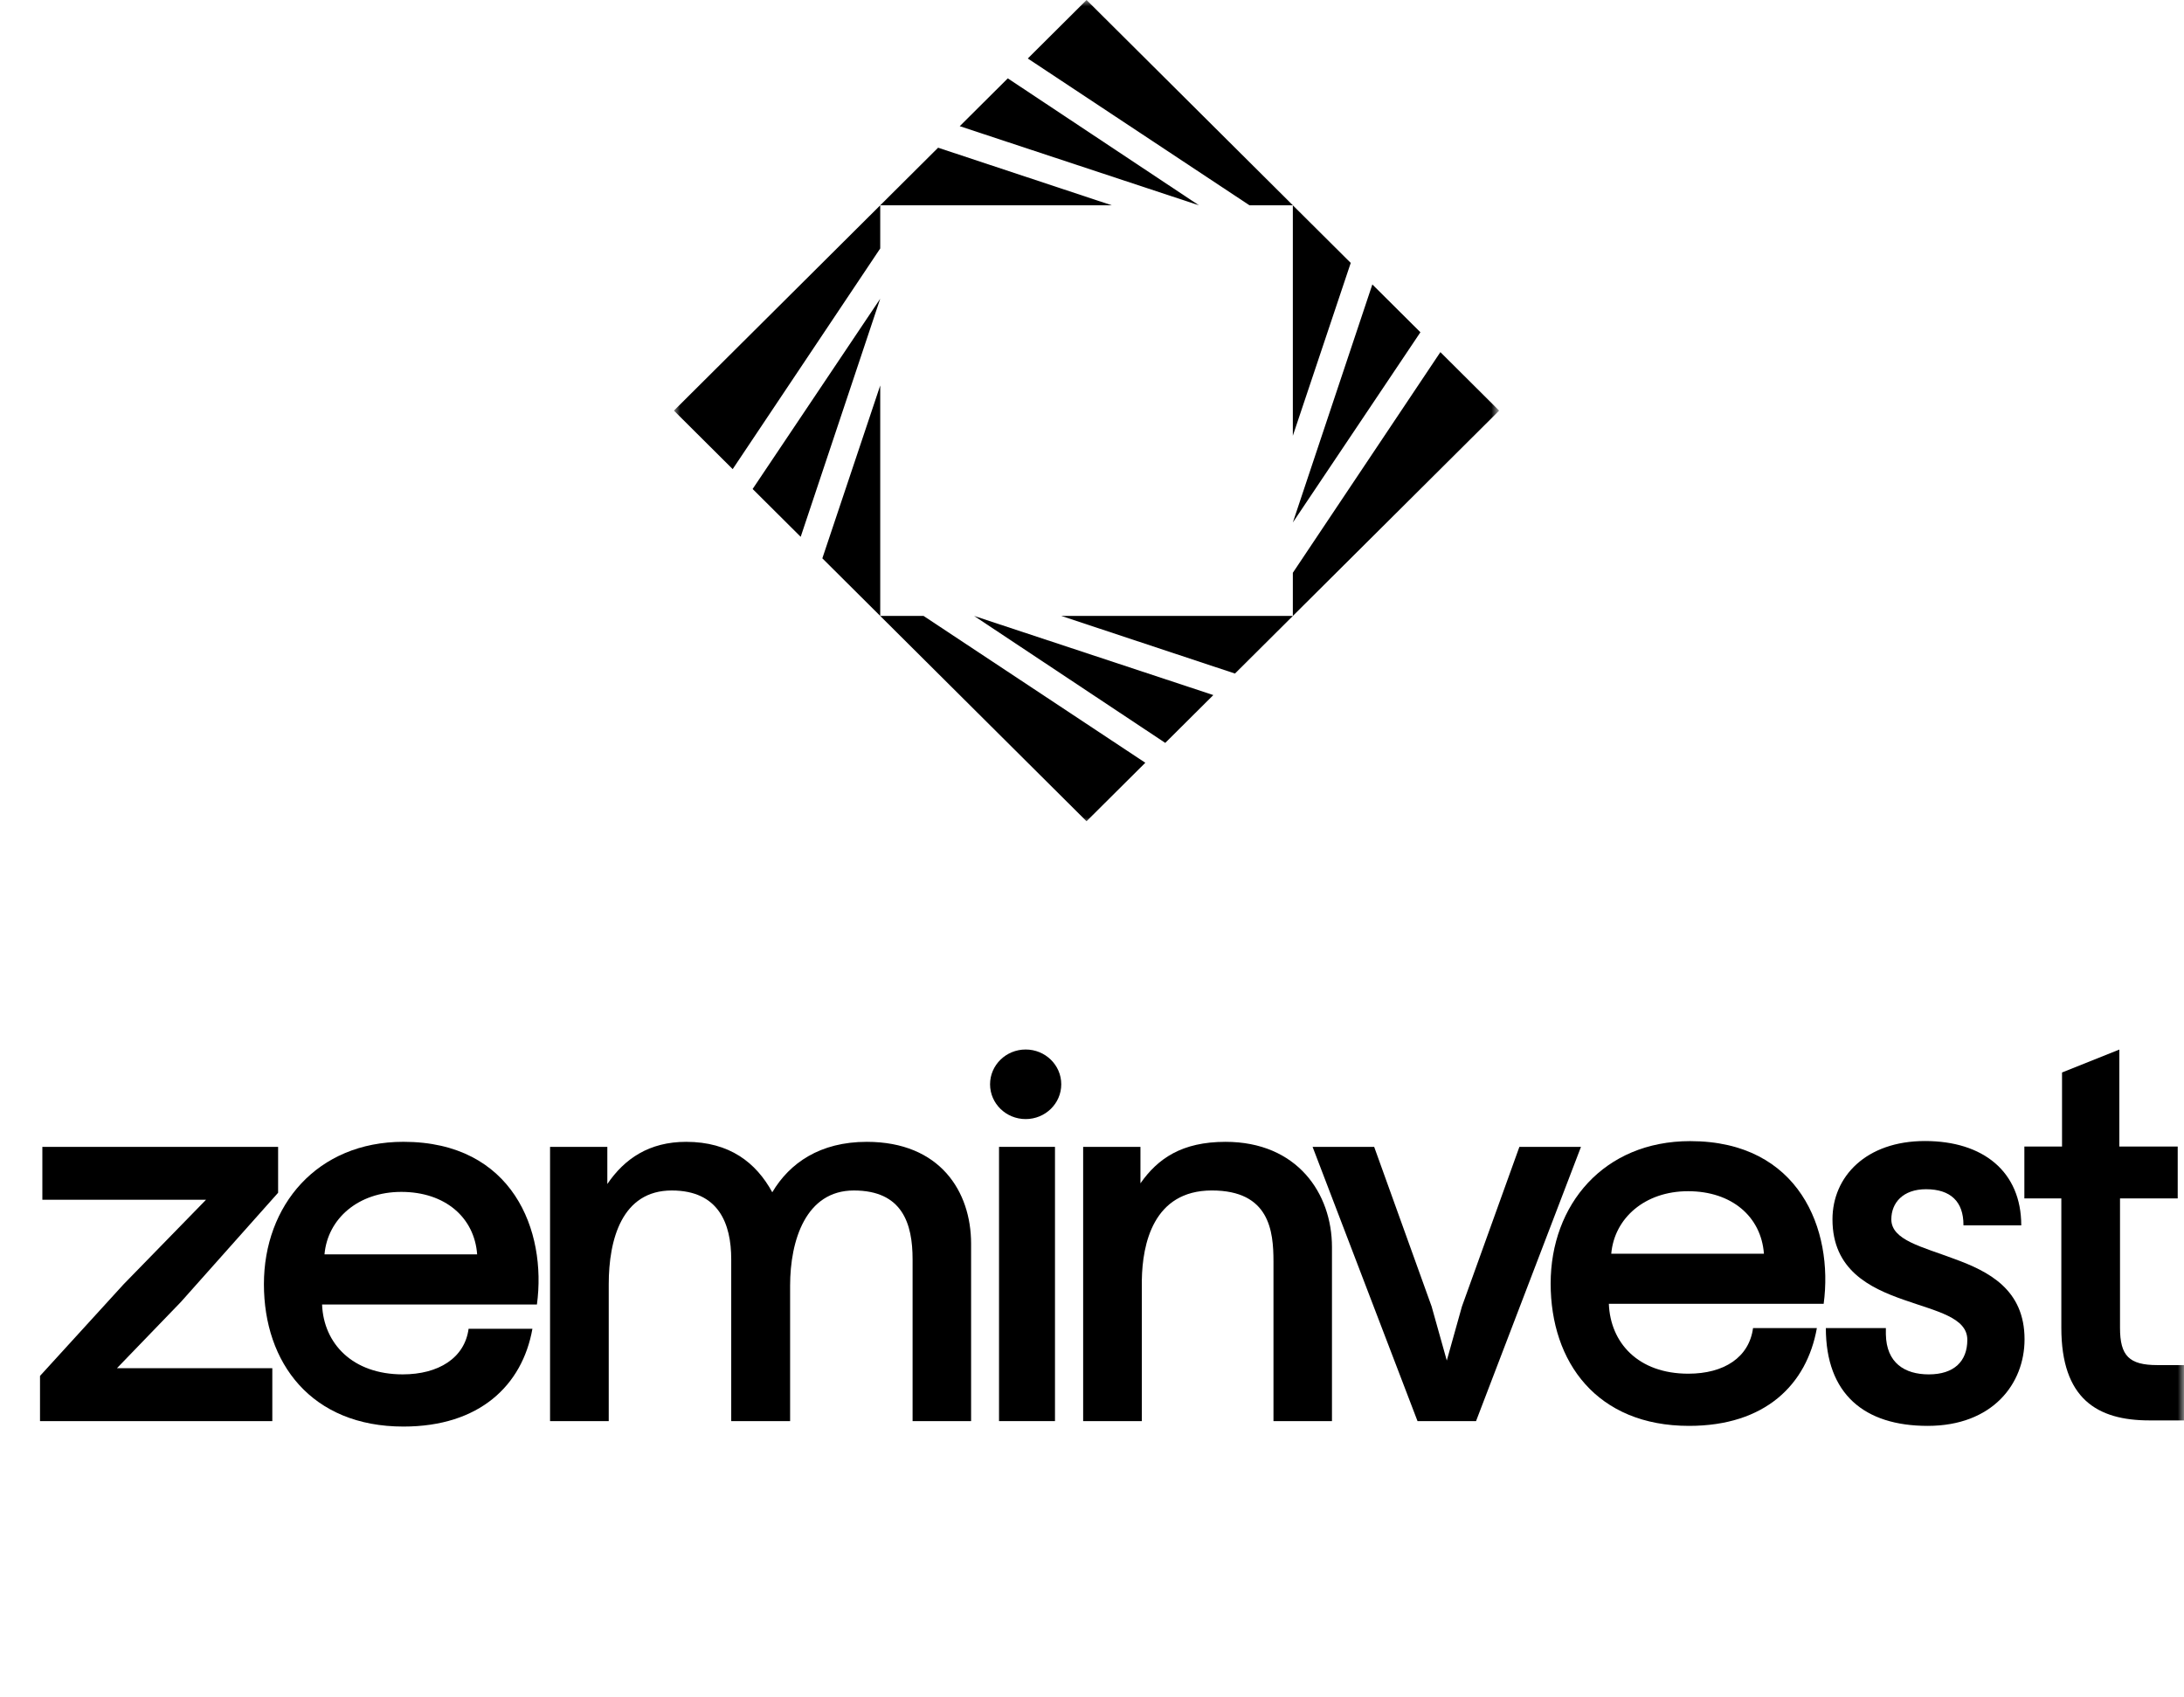
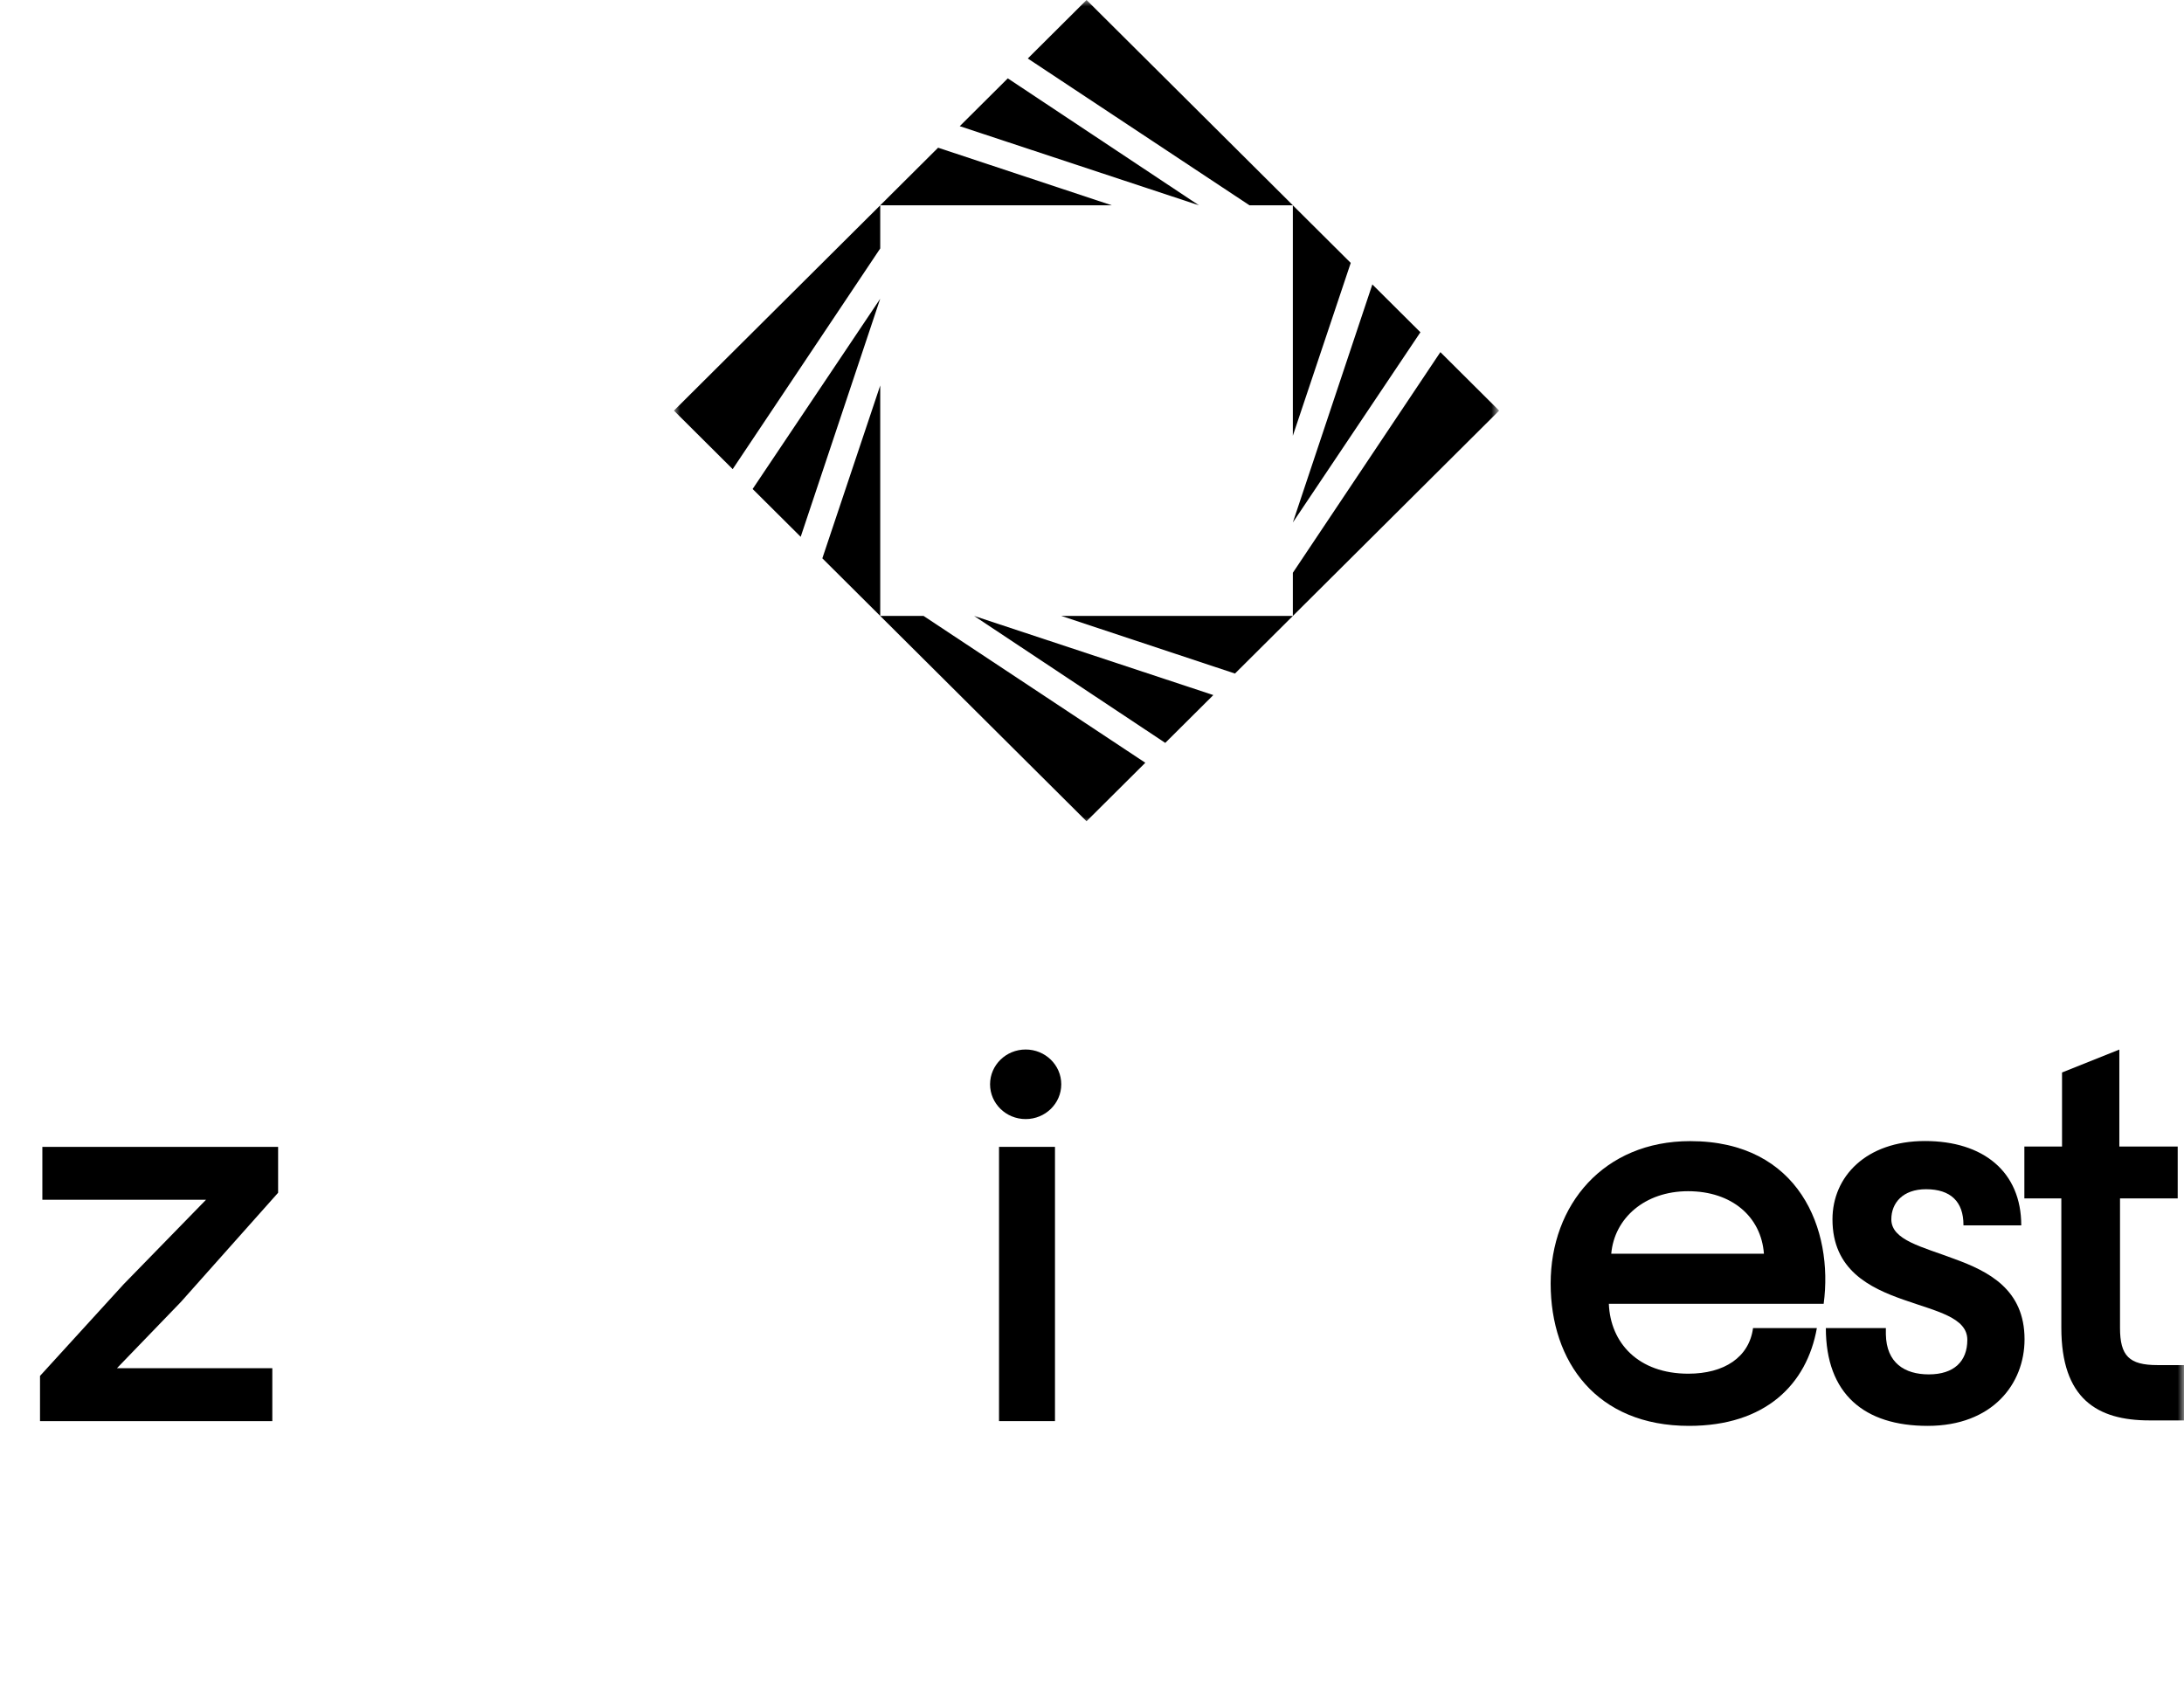
<svg xmlns="http://www.w3.org/2000/svg" width="175" height="136" viewBox="0 0 175 136" fill="none">
  <mask id="mask0_5617_275076" style="mask-type:luminance" maskUnits="userSpaceOnUse" x="54" y="0" width="66" height="66">
    <path d="M120 0L54 0L54 66L120 66L120 0Z" fill="white" />
  </mask>
  <g mask="url(#mask0_5617_275076)">
    <path d="M75.169 11.838L70.531 16.455L89.087 16.455L75.169 11.838Z" fill="black" />
    <path d="M80.753 6.28L76.902 10.113L96.07 16.455L80.753 6.28Z" fill="black" />
    <path d="M103.596 16.455L87.064 6.10352e-05L82.355 4.688L100.121 16.455H103.596Z" fill="black" />
    <path d="M108.232 21.072L103.593 16.455V34.926L108.232 21.072Z" fill="black" />
    <path d="M113.815 26.63L109.964 22.797L103.593 41.876L113.815 26.63Z" fill="black" />
    <path d="M115.415 28.222L103.593 45.907V49.366L120.124 32.91L115.415 28.222Z" fill="black" />
    <path d="M98.956 53.983L103.595 49.365H85.039L98.956 53.983Z" fill="black" />
    <path d="M93.37 59.541L97.221 55.708L78.054 49.366L93.37 59.541Z" fill="black" />
    <path d="M70.531 49.366L87.061 65.821L91.772 61.133L74.005 49.366H70.531Z" fill="black" />
    <path d="M65.893 44.748L70.531 49.366V30.895L65.893 44.748Z" fill="black" />
    <path d="M60.307 39.191L64.158 43.024L70.529 23.945L60.307 39.191Z" fill="black" />
    <path d="M70.531 16.455L54 32.91L58.709 37.599L70.531 19.913V16.455Z" fill="black" />
  </g>
  <mask id="mask1_5617_275076" style="mask-type:luminance" maskUnits="userSpaceOnUse" x="0" y="70" width="175" height="66">
    <path d="M175 70L0 70L0 136L175 136V70Z" fill="white" />
  </mask>
  <g mask="url(#mask1_5617_275076)">
    <path d="M22.285 91.918H3.394L3.394 96.159H16.507L9.909 102.926L3.206 110.276L3.206 113.897H21.82V109.656H9.372L14.495 104.348L22.285 95.595V91.918Z" fill="black" />
-     <path d="M69.452 91.515C65.707 91.515 63.268 93.216 61.881 95.557C60.587 93.185 58.465 91.515 54.977 91.515C52.028 91.515 50.047 92.859 48.664 94.895V91.918H44.075L44.075 113.899H48.777V102.927C48.777 99.333 49.837 95.414 53.826 95.414C57.583 95.414 58.592 98.064 58.592 100.934V113.9H61.465H62.775H63.31V103.041C63.31 99.403 64.576 95.414 68.416 95.414C72.306 95.414 73.124 98.064 73.124 100.934V113.9H77.812V99.669C77.811 95.506 75.333 91.515 69.452 91.515Z" fill="black" />
-     <path d="M98.199 91.515C94.704 91.515 92.776 92.852 91.382 94.84V91.918H86.791V113.899H91.49H91.493V102.595C91.539 99.724 92.397 95.413 97.106 95.413C101.731 95.413 102.041 98.672 102.041 101.108V113.899H106.728V99.949C106.729 95.638 103.93 91.515 98.199 91.515Z" fill="black" />
    <path d="M84.534 91.918H80.05V113.898H84.534V91.918Z" fill="black" />
    <path d="M82.185 89.691C83.76 89.691 85.037 88.442 85.037 86.903C85.037 85.363 83.76 84.115 82.185 84.115C80.609 84.115 79.332 85.363 79.332 86.903C79.332 88.442 80.609 89.691 82.185 89.691Z" fill="black" />
    <path d="M146.127 104.498C146.926 98.581 144.19 91.458 135.431 91.458C128.497 91.458 124.251 96.567 124.251 102.869C124.251 109.172 127.953 114.28 135.341 114.28C141.434 114.28 144.772 110.983 145.583 106.441H140.468C140.154 108.793 138.144 110.098 135.283 110.098C131.263 110.098 129.037 107.624 128.914 104.498H146.127ZM129.107 100.481C129.355 97.638 131.792 95.472 135.262 95.472C138.765 95.472 141.121 97.514 141.34 100.481H129.107Z" fill="black" />
-     <path d="M43.023 104.553C43.821 98.636 41.086 91.513 32.328 91.513C25.393 91.513 21.147 96.622 21.147 102.924C21.147 109.227 24.94 114.335 32.328 114.335C38.42 114.335 41.853 111.038 42.662 106.496H37.548C37.233 108.848 35.131 110.152 32.269 110.152C28.249 110.152 25.929 107.679 25.807 104.553H43.023ZM26.001 100.536C26.249 97.693 28.686 95.527 32.157 95.527C35.659 95.527 38.015 97.569 38.233 100.536H26.001Z" fill="black" />
    <path d="M146.302 106.441H151.111V106.948C151.155 109.231 152.61 110.153 154.551 110.153C156.58 110.153 157.638 109.099 157.638 107.386C157.638 105.587 155.17 105.103 152.566 104.182C149.788 103.216 146.833 101.767 146.833 97.728C146.833 94.304 149.523 91.45 154.243 91.45C158.917 91.45 161.96 93.908 161.96 98.211H157.328V98.167C157.328 96.322 156.315 95.313 154.329 95.313C152.475 95.313 151.549 96.41 151.549 97.728C151.549 99.396 154.019 99.924 156.578 100.89C159.356 101.899 162.223 103.348 162.223 107.343C162.223 110.9 159.666 114.28 154.46 114.28C149.389 114.28 146.302 111.734 146.302 106.441Z" fill="black" />
    <path d="M174.496 96.048V91.89H169.819V84.119L165.227 85.957V91.89H162.209V96.048H165.171V106.416C165.171 112.101 168.032 113.842 172.234 113.842H175.004V109.408H172.869C170.61 109.408 169.873 108.674 169.873 106.426V96.048H174.496Z" fill="black" />
-     <path d="M121.746 91.918L117.142 104.711L115.929 109.044L114.714 104.711L110.11 91.918H105.175L113.583 113.897H118.273L126.681 91.918H121.746Z" fill="black" />
  </g>
</svg>